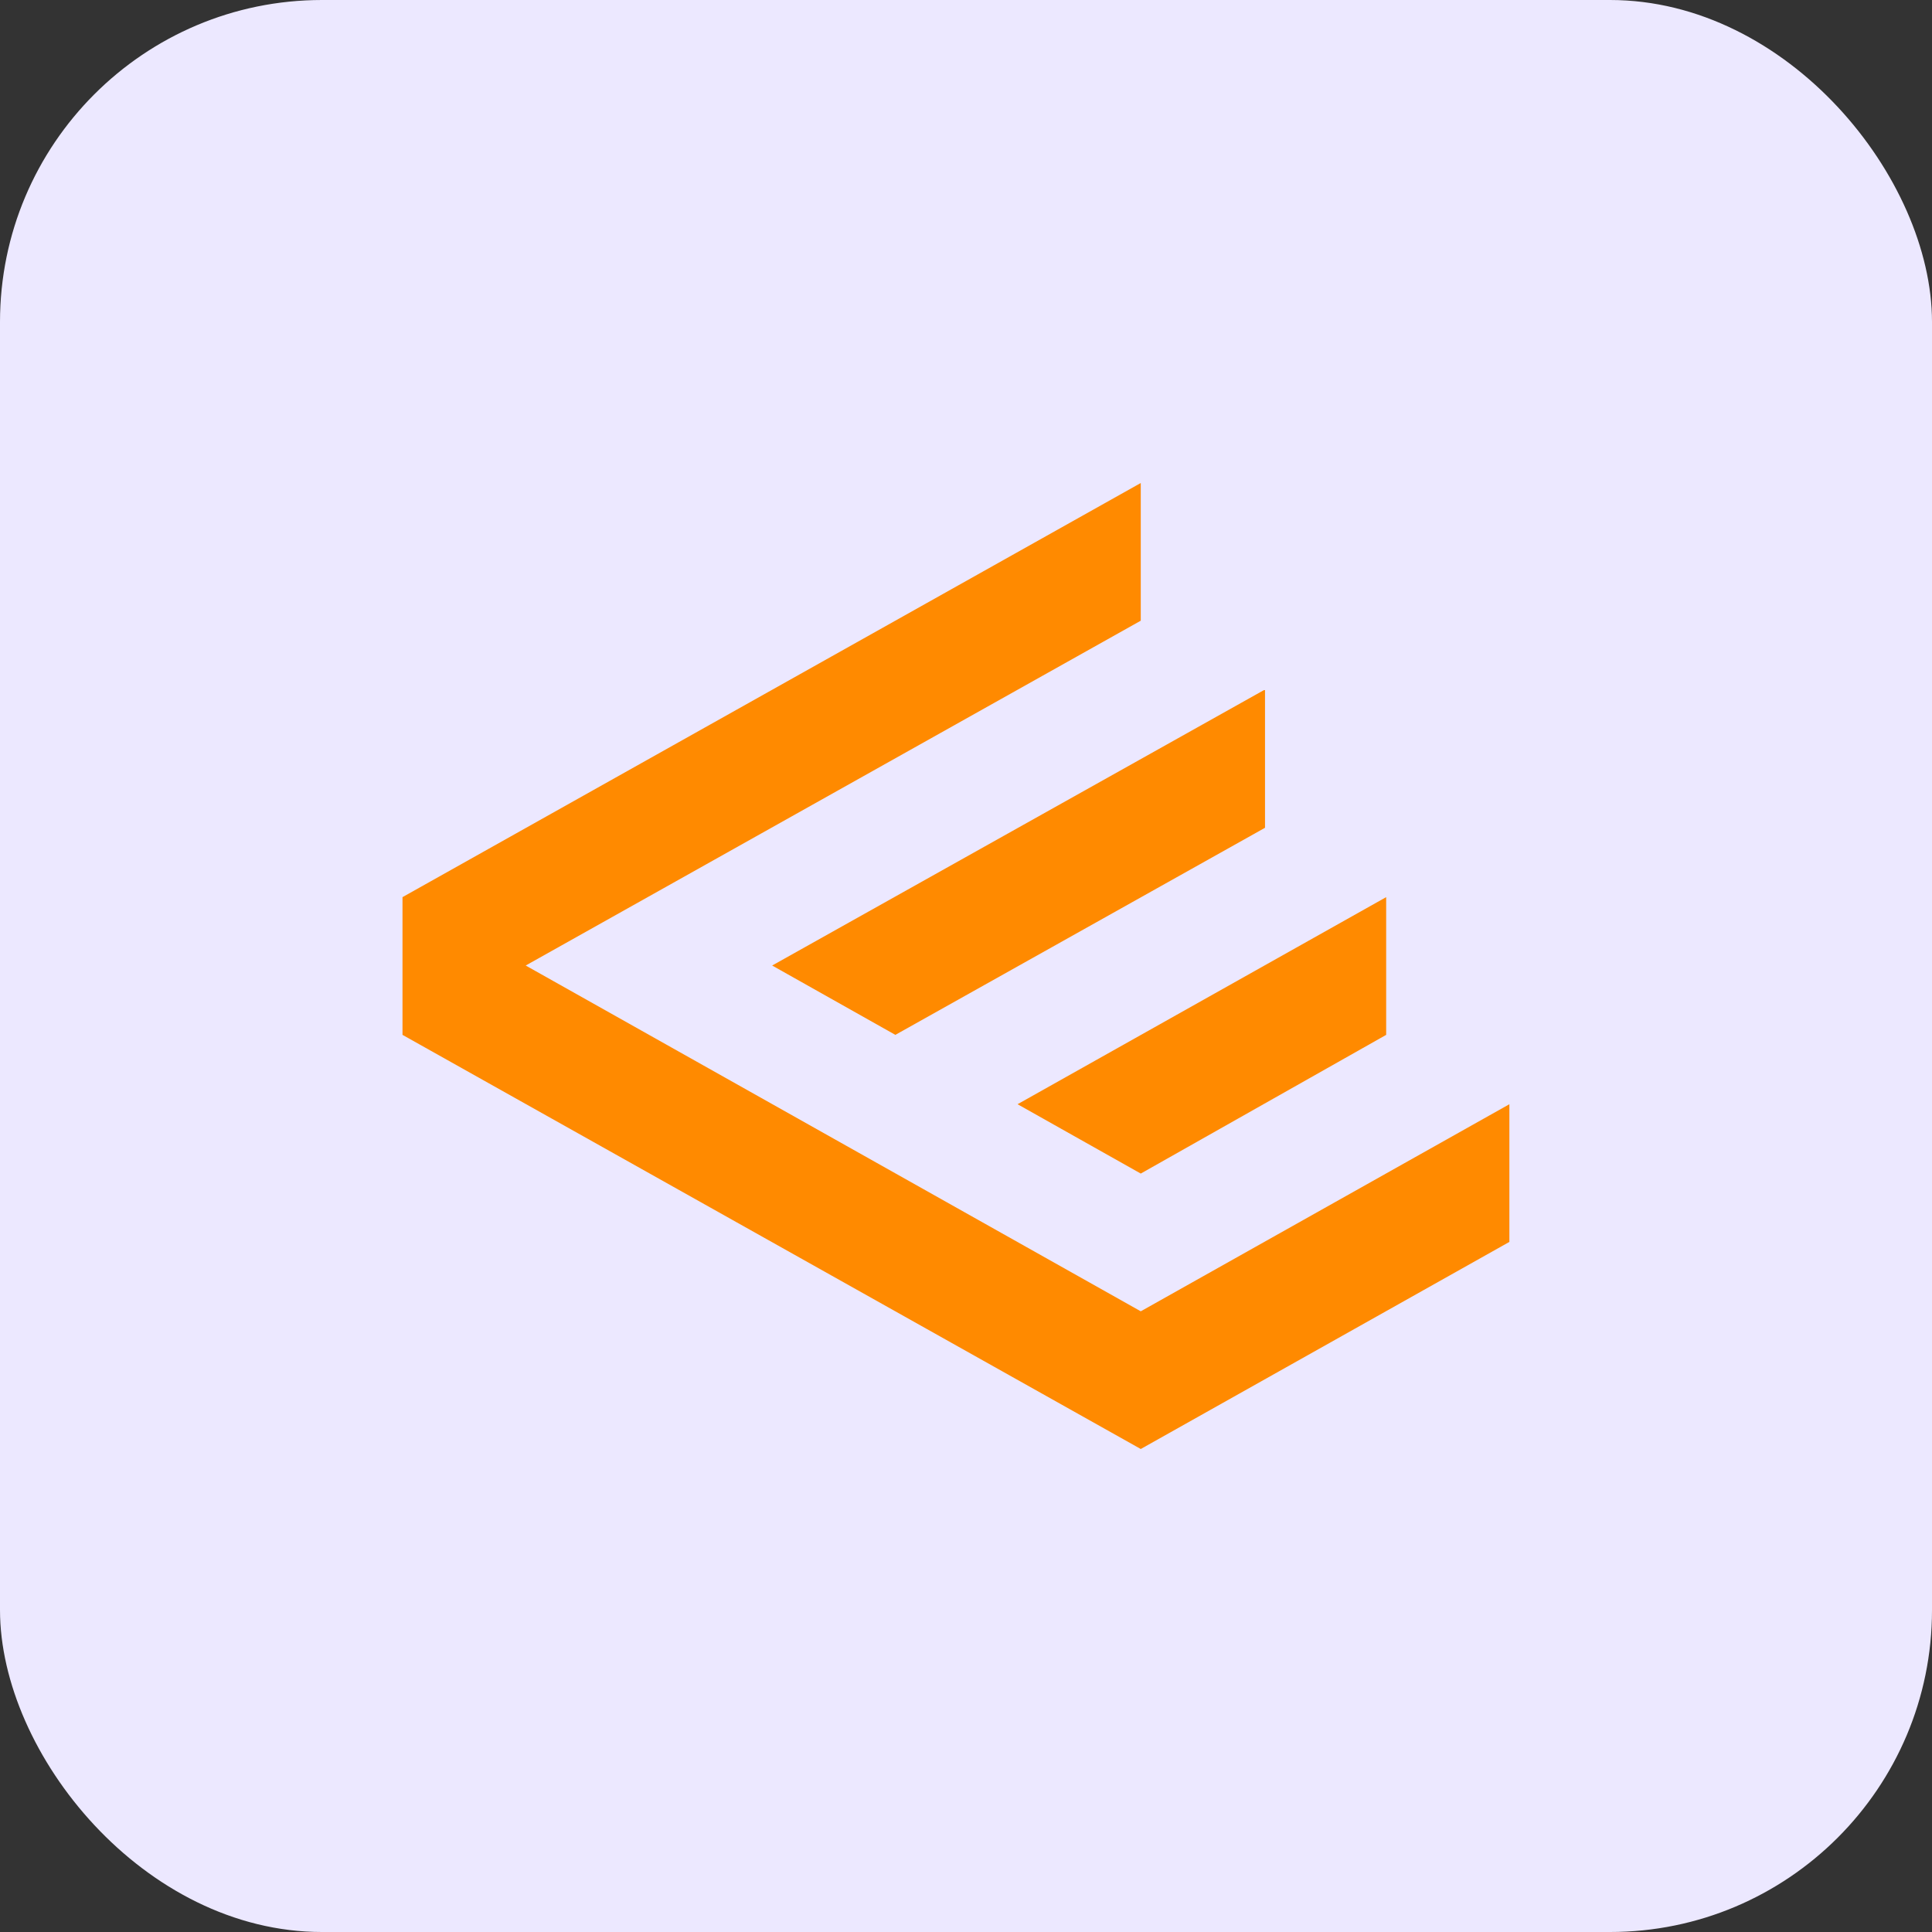
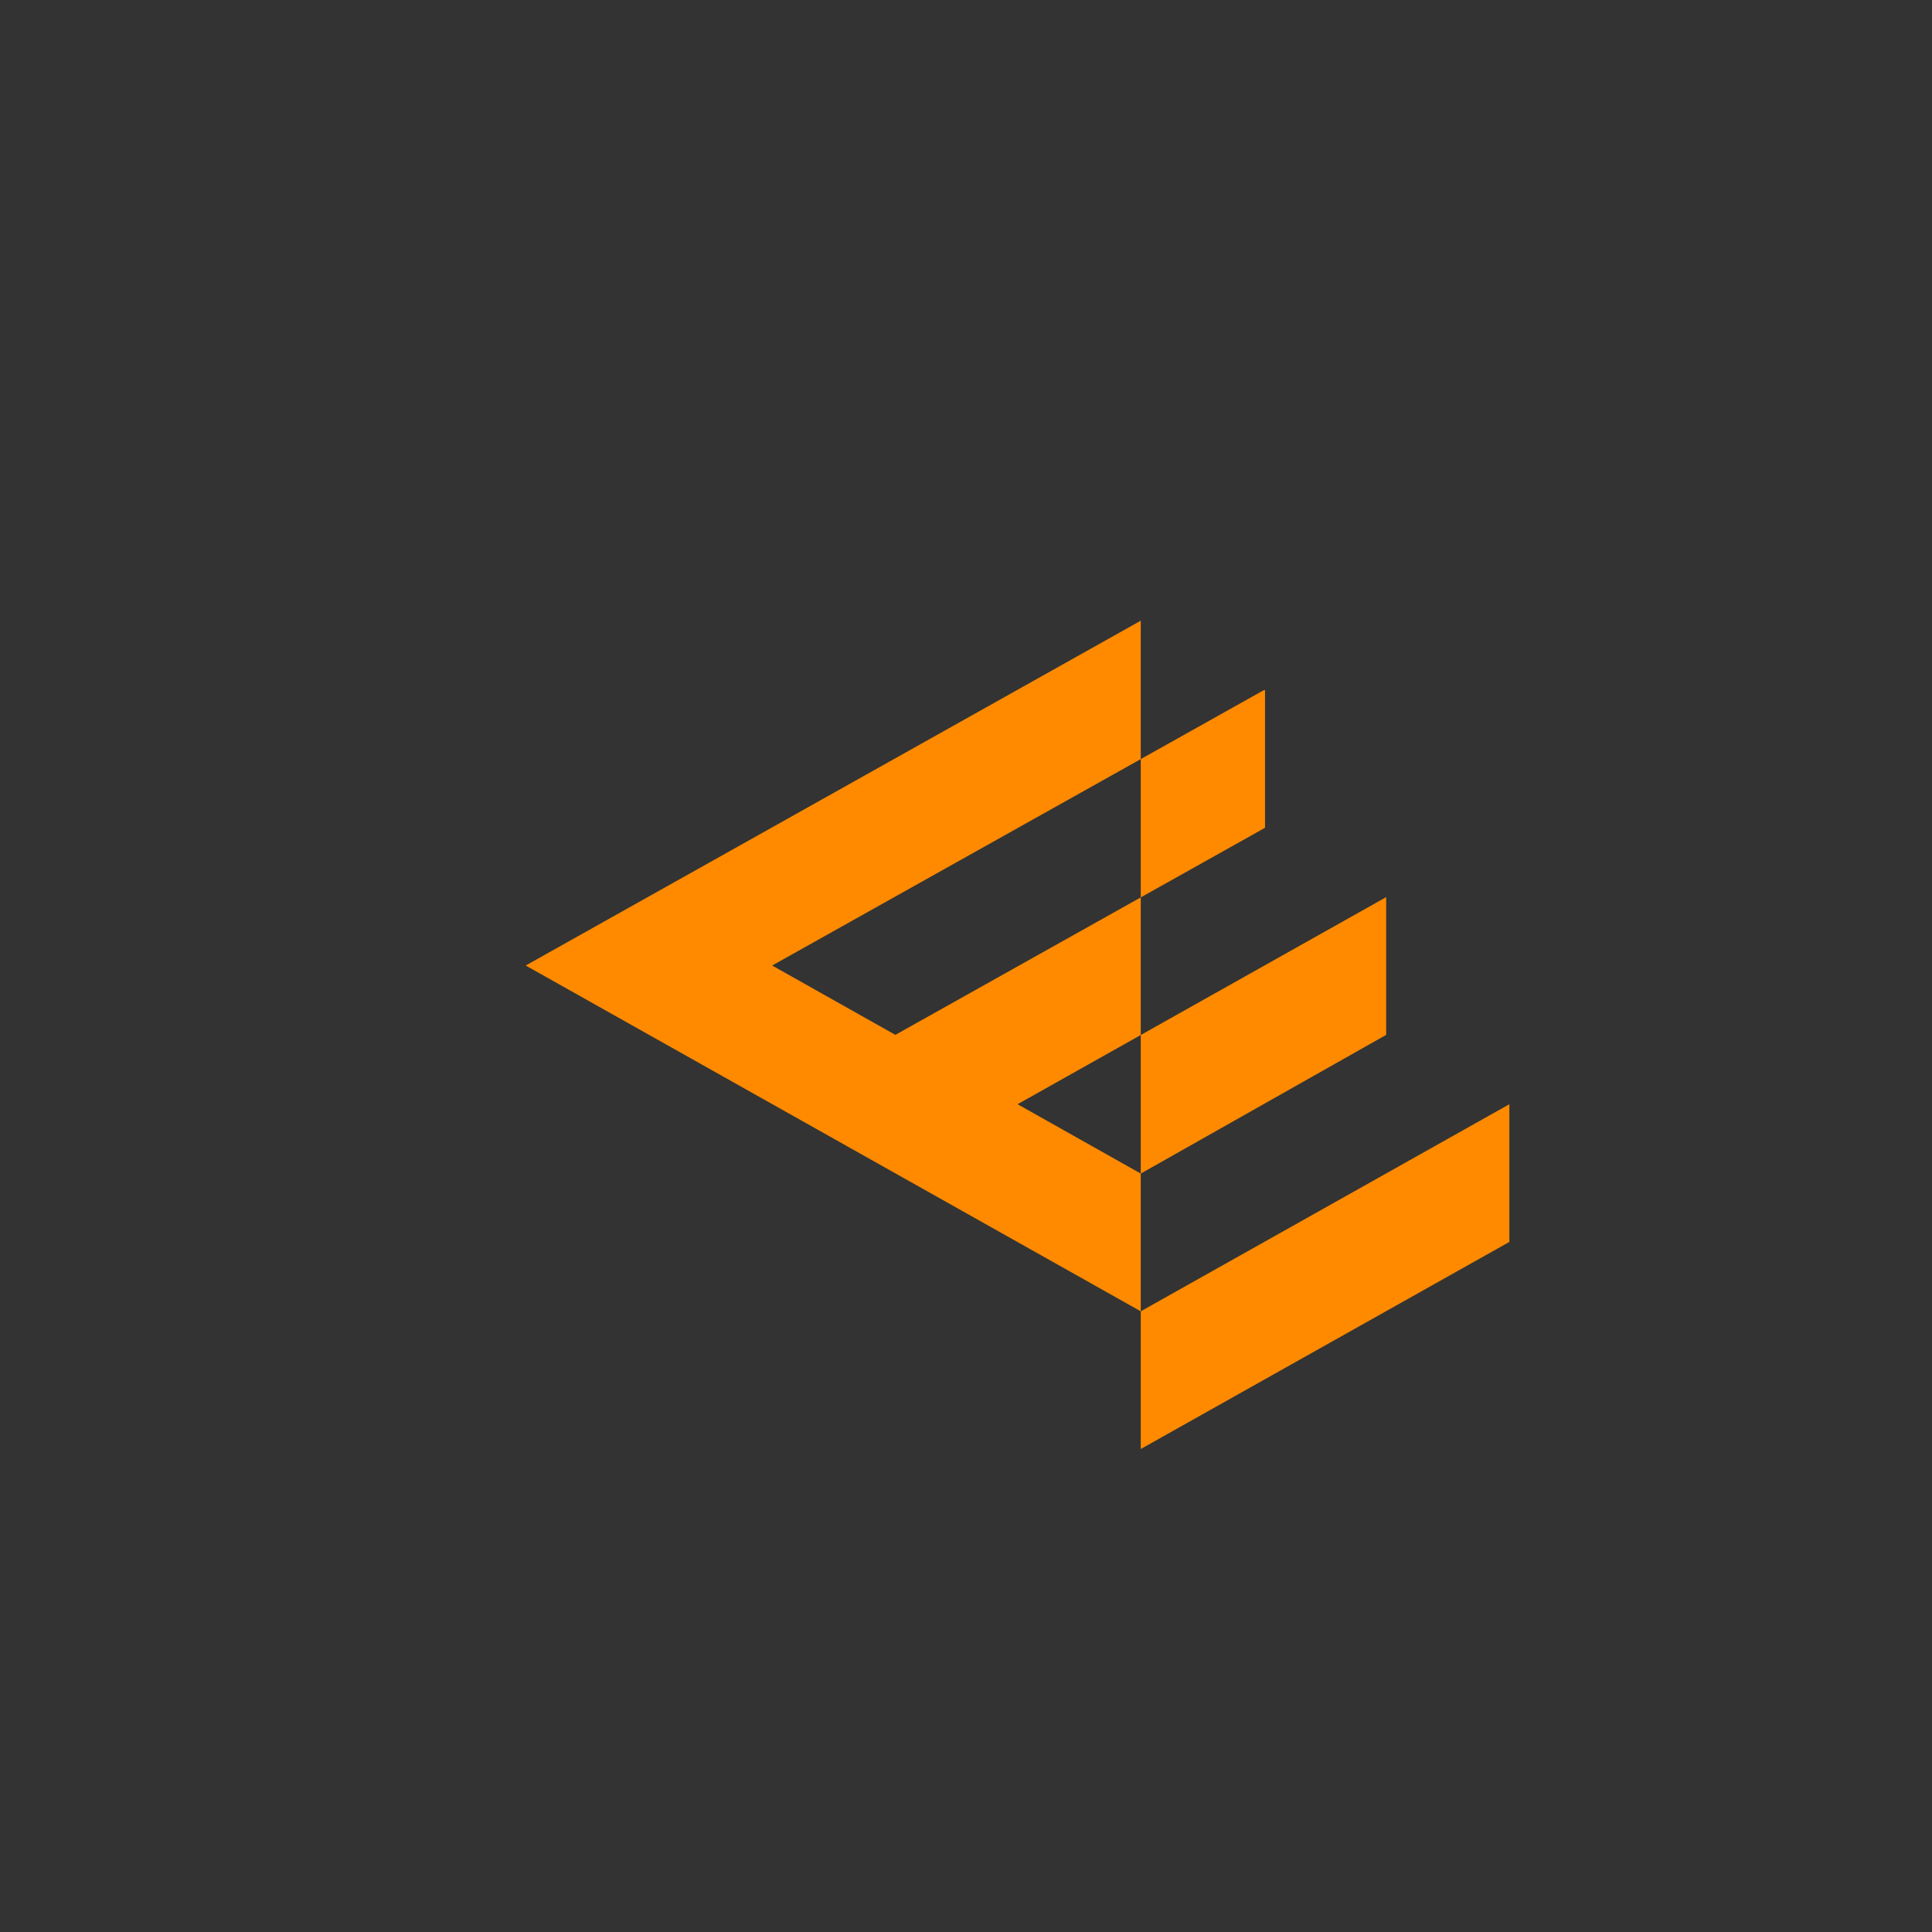
<svg xmlns="http://www.w3.org/2000/svg" width="48" height="48" viewBox="0 0 48 48" fill="none">
  <rect x="0" y="0" width="48" height="48" fill="#333333" stroke="none" />
-   <rect width="48" height="48" rx="8" fill="#ECE8FF" />
  <g clip-path="url(#clip0_8228_3689)">
-     <path fill-rule="evenodd" clip-rule="evenodd" d="M13.061 23.988L28.342 15.421V12L10 22.289V25.711L28.342 36L37.5 30.855V27.434L28.342 32.579L13.061 23.988ZM34.439 22.289L25.281 27.434L28.342 29.157L34.439 25.711V22.289ZM31.403 17.145L19.184 23.988L22.245 25.711L31.429 20.566V17.145H31.403Z" fill="#FF8A00" />
+     <path fill-rule="evenodd" clip-rule="evenodd" d="M13.061 23.988L28.342 15.421V12V25.711L28.342 36L37.5 30.855V27.434L28.342 32.579L13.061 23.988ZM34.439 22.289L25.281 27.434L28.342 29.157L34.439 25.711V22.289ZM31.403 17.145L19.184 23.988L22.245 25.711L31.429 20.566V17.145H31.403Z" fill="#FF8A00" />
  </g>
  <defs>
    <clipPath id="clip0_8228_3689">
      <rect width="27.5" height="24" fill="white" transform="translate(10 12)" />
    </clipPath>
  </defs>
</svg>